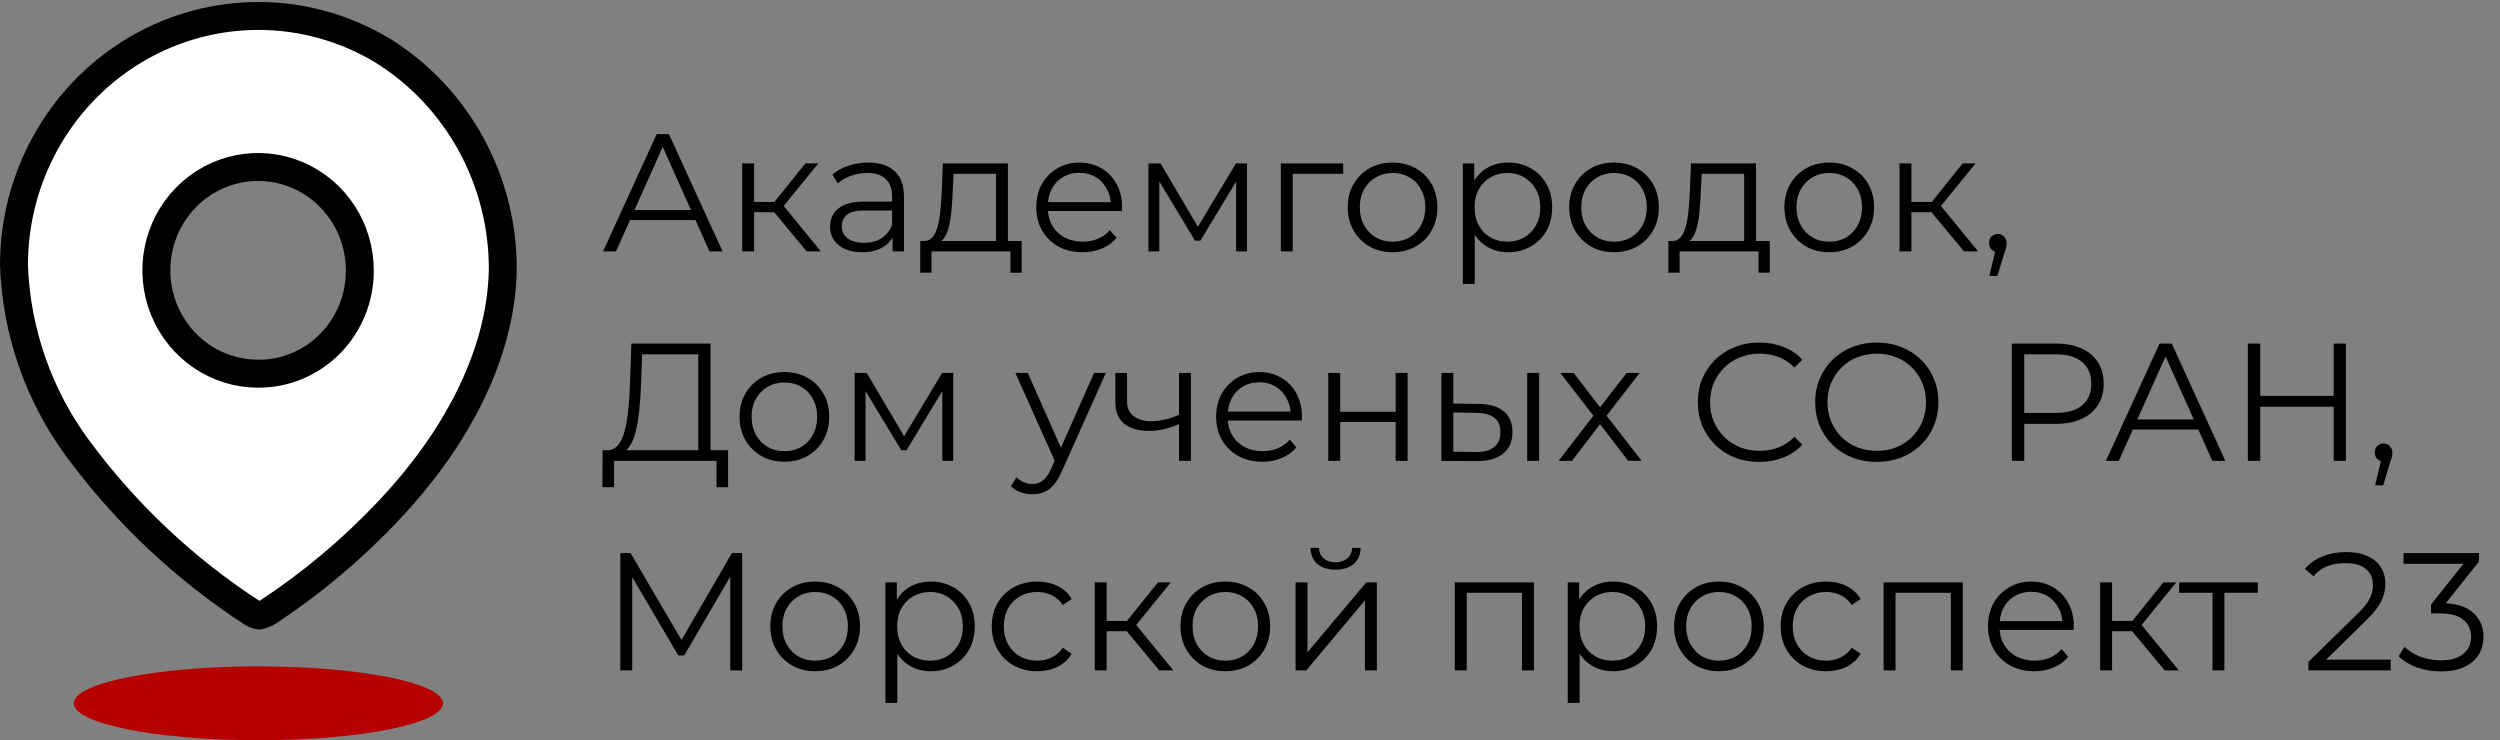
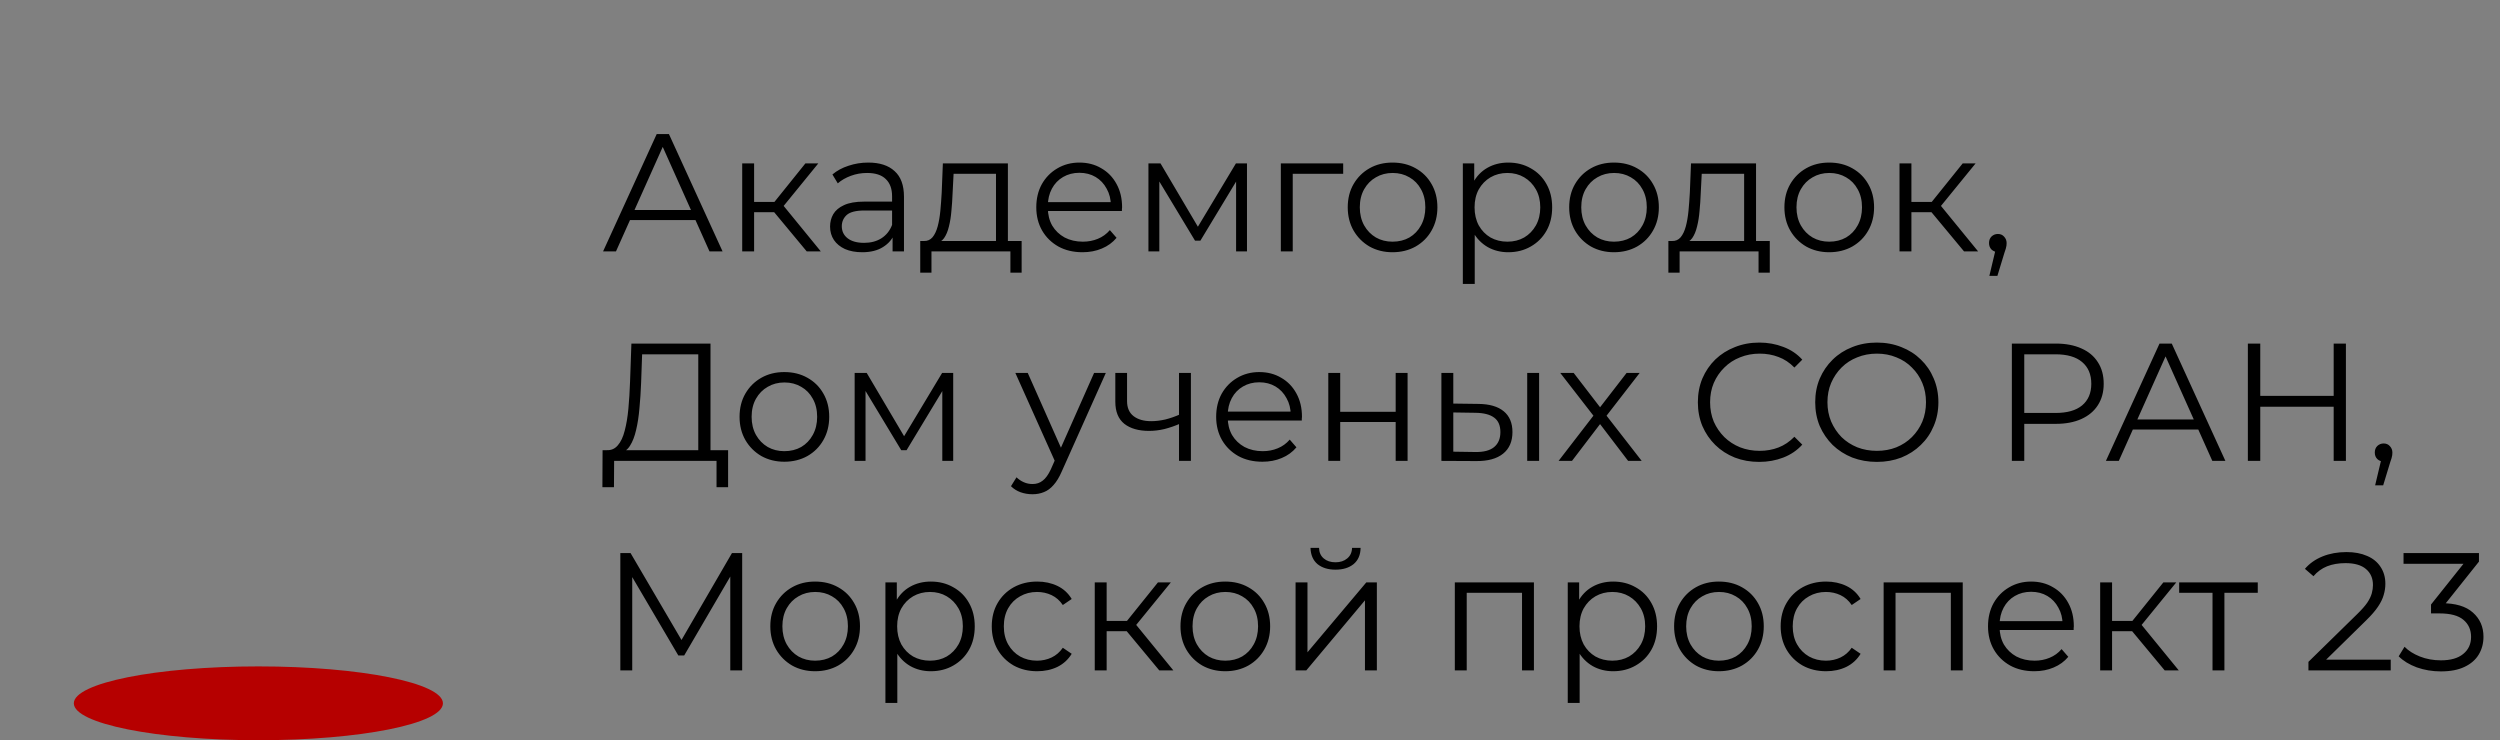
<svg xmlns="http://www.w3.org/2000/svg" width="179" height="53" viewBox="0 0 179 53" fill="none">
  <rect x="0" y="0" width="179" height="53" fill="#808080" stroke="none" />
-   <path d="M27.836 36.551L27.834 36.553C25.232 39.317 22.322 41.762 19.163 43.838C18.974 43.945 18.77 44.021 18.559 44.065C18.401 44.045 18.246 43.992 18.106 43.91C13.276 40.787 9.037 36.802 5.594 32.145L5.593 32.144C2.776 28.344 1.172 23.752 1 18.989L1.013 18.302C1.244 12.151 4.573 6.541 9.836 3.483C15.293 0.313 21.997 0.367 27.403 3.625C32.762 6.958 36.028 12.91 36 19.322C35.872 25.687 32.359 31.768 27.836 36.551ZM21.289 12.529C18.561 11.369 15.417 12.002 13.33 14.12C11.246 16.236 10.624 19.415 11.744 22.176C12.864 24.939 15.517 26.756 18.474 26.757C20.413 26.77 22.271 25.993 23.639 24.605C25.005 23.218 25.767 21.336 25.762 19.379C25.77 16.395 24.013 13.687 21.289 12.529Z" fill="white" stroke="black" stroke-width="2" />
  <path d="M18.5 53C25.798 53 31.714 51.817 31.714 50.357C31.714 48.898 25.798 47.714 18.5 47.714C11.202 47.714 5.286 48.898 5.286 50.357C5.286 51.817 11.202 53 18.5 53Z" fill="#B60000" />
  <path d="M43.18 18L47.02 9.6H47.896L51.736 18H50.8L47.272 10.116H47.632L44.104 18H43.18ZM44.692 15.756L44.956 15.036H49.84L50.104 15.756H44.692ZM57.762 18L55.17 14.88L55.878 14.46L58.77 18H57.762ZM53.142 18V11.7H53.994V18H53.142ZM53.73 15.192V14.46H55.758V15.192H53.73ZM55.95 14.94L55.158 14.82L57.666 11.7H58.59L55.95 14.94ZM63.909 18V16.608L63.873 16.38V14.052C63.873 13.516 63.721 13.104 63.417 12.816C63.121 12.528 62.677 12.384 62.085 12.384C61.677 12.384 61.289 12.452 60.921 12.588C60.553 12.724 60.241 12.904 59.985 13.128L59.601 12.492C59.921 12.22 60.305 12.012 60.753 11.868C61.201 11.716 61.673 11.64 62.169 11.64C62.985 11.64 63.613 11.844 64.053 12.252C64.501 12.652 64.725 13.264 64.725 14.088V18H63.909ZM61.737 18.06C61.265 18.06 60.853 17.984 60.501 17.832C60.157 17.672 59.893 17.456 59.709 17.184C59.525 16.904 59.433 16.584 59.433 16.224C59.433 15.896 59.509 15.6 59.661 15.336C59.821 15.064 60.077 14.848 60.429 14.688C60.789 14.52 61.269 14.436 61.869 14.436H64.041V15.072H61.893C61.285 15.072 60.861 15.18 60.621 15.396C60.389 15.612 60.273 15.88 60.273 16.2C60.273 16.56 60.413 16.848 60.693 17.064C60.973 17.28 61.365 17.388 61.869 17.388C62.349 17.388 62.761 17.28 63.105 17.064C63.457 16.84 63.713 16.52 63.873 16.104L64.065 16.692C63.905 17.108 63.625 17.44 63.225 17.688C62.833 17.936 62.337 18.06 61.737 18.06ZM71.313 17.592V12.444H68.277L68.205 13.848C68.189 14.272 68.161 14.688 68.121 15.096C68.089 15.504 68.029 15.88 67.941 16.224C67.861 16.56 67.745 16.836 67.593 17.052C67.441 17.26 67.245 17.38 67.005 17.412L66.153 17.256C66.401 17.264 66.605 17.176 66.765 16.992C66.925 16.8 67.049 16.54 67.137 16.212C67.225 15.884 67.289 15.512 67.329 15.096C67.369 14.672 67.401 14.24 67.425 13.8L67.509 11.7H72.165V17.592H71.313ZM65.889 19.524V17.256H73.149V19.524H72.345V18H66.693V19.524H65.889ZM77.51 18.06C76.854 18.06 76.278 17.924 75.782 17.652C75.286 17.372 74.898 16.992 74.618 16.512C74.338 16.024 74.198 15.468 74.198 14.844C74.198 14.22 74.33 13.668 74.594 13.188C74.866 12.708 75.234 12.332 75.698 12.06C76.17 11.78 76.698 11.64 77.282 11.64C77.874 11.64 78.398 11.776 78.854 12.048C79.318 12.312 79.682 12.688 79.946 13.176C80.21 13.656 80.342 14.212 80.342 14.844C80.342 14.884 80.338 14.928 80.33 14.976C80.33 15.016 80.33 15.06 80.33 15.108H74.846V14.472H79.874L79.538 14.724C79.538 14.268 79.438 13.864 79.238 13.512C79.046 13.152 78.782 12.872 78.446 12.672C78.11 12.472 77.722 12.372 77.282 12.372C76.85 12.372 76.462 12.472 76.118 12.672C75.774 12.872 75.506 13.152 75.314 13.512C75.122 13.872 75.026 14.284 75.026 14.748V14.88C75.026 15.36 75.13 15.784 75.338 16.152C75.554 16.512 75.85 16.796 76.226 17.004C76.61 17.204 77.046 17.304 77.534 17.304C77.918 17.304 78.274 17.236 78.602 17.1C78.938 16.964 79.226 16.756 79.466 16.476L79.946 17.028C79.666 17.364 79.314 17.62 78.89 17.796C78.474 17.972 78.014 18.06 77.51 18.06ZM82.228 18V11.7H83.092L85.948 16.536H85.588L88.492 11.7H89.284V18H88.504V12.672L88.66 12.744L85.948 17.232H85.564L82.828 12.696L83.008 12.66V18H82.228ZM91.708 18V11.7H96.172V12.444H92.344L92.56 12.228V18H91.708ZM99.702 18.06C99.094 18.06 98.546 17.924 98.058 17.652C97.578 17.372 97.198 16.992 96.918 16.512C96.638 16.024 96.498 15.468 96.498 14.844C96.498 14.212 96.638 13.656 96.918 13.176C97.198 12.696 97.578 12.32 98.058 12.048C98.538 11.776 99.086 11.64 99.702 11.64C100.326 11.64 100.878 11.776 101.358 12.048C101.846 12.32 102.226 12.696 102.498 13.176C102.778 13.656 102.918 14.212 102.918 14.844C102.918 15.468 102.778 16.024 102.498 16.512C102.226 16.992 101.846 17.372 101.358 17.652C100.87 17.924 100.318 18.06 99.702 18.06ZM99.702 17.304C100.158 17.304 100.562 17.204 100.914 17.004C101.266 16.796 101.542 16.508 101.742 16.14C101.95 15.764 102.054 15.332 102.054 14.844C102.054 14.348 101.95 13.916 101.742 13.548C101.542 13.18 101.266 12.896 100.914 12.696C100.562 12.488 100.162 12.384 99.714 12.384C99.266 12.384 98.866 12.488 98.514 12.696C98.162 12.896 97.882 13.18 97.674 13.548C97.466 13.916 97.362 14.348 97.362 14.844C97.362 15.332 97.466 15.764 97.674 16.14C97.882 16.508 98.162 16.796 98.514 17.004C98.866 17.204 99.262 17.304 99.702 17.304ZM107.991 18.06C107.447 18.06 106.955 17.936 106.515 17.688C106.075 17.432 105.723 17.068 105.459 16.596C105.203 16.116 105.075 15.532 105.075 14.844C105.075 14.156 105.203 13.576 105.459 13.104C105.715 12.624 106.063 12.26 106.503 12.012C106.943 11.764 107.439 11.64 107.991 11.64C108.591 11.64 109.127 11.776 109.599 12.048C110.079 12.312 110.455 12.688 110.727 13.176C110.999 13.656 111.135 14.212 111.135 14.844C111.135 15.484 110.999 16.044 110.727 16.524C110.455 17.004 110.079 17.38 109.599 17.652C109.127 17.924 108.591 18.06 107.991 18.06ZM104.739 20.328V11.7H105.555V13.596L105.471 14.856L105.591 16.128V20.328H104.739ZM107.931 17.304C108.379 17.304 108.779 17.204 109.131 17.004C109.483 16.796 109.763 16.508 109.971 16.14C110.179 15.764 110.283 15.332 110.283 14.844C110.283 14.356 110.179 13.928 109.971 13.56C109.763 13.192 109.483 12.904 109.131 12.696C108.779 12.488 108.379 12.384 107.931 12.384C107.483 12.384 107.079 12.488 106.719 12.696C106.367 12.904 106.087 13.192 105.879 13.56C105.679 13.928 105.579 14.356 105.579 14.844C105.579 15.332 105.679 15.764 105.879 16.14C106.087 16.508 106.367 16.796 106.719 17.004C107.079 17.204 107.483 17.304 107.931 17.304ZM115.558 18.06C114.95 18.06 114.402 17.924 113.914 17.652C113.434 17.372 113.054 16.992 112.774 16.512C112.494 16.024 112.354 15.468 112.354 14.844C112.354 14.212 112.494 13.656 112.774 13.176C113.054 12.696 113.434 12.32 113.914 12.048C114.394 11.776 114.942 11.64 115.558 11.64C116.182 11.64 116.734 11.776 117.214 12.048C117.702 12.32 118.082 12.696 118.354 13.176C118.634 13.656 118.774 14.212 118.774 14.844C118.774 15.468 118.634 16.024 118.354 16.512C118.082 16.992 117.702 17.372 117.214 17.652C116.726 17.924 116.174 18.06 115.558 18.06ZM115.558 17.304C116.014 17.304 116.418 17.204 116.77 17.004C117.122 16.796 117.398 16.508 117.598 16.14C117.806 15.764 117.91 15.332 117.91 14.844C117.91 14.348 117.806 13.916 117.598 13.548C117.398 13.18 117.122 12.896 116.77 12.696C116.418 12.488 116.018 12.384 115.57 12.384C115.122 12.384 114.722 12.488 114.37 12.696C114.018 12.896 113.738 13.18 113.53 13.548C113.322 13.916 113.218 14.348 113.218 14.844C113.218 15.332 113.322 15.764 113.53 16.14C113.738 16.508 114.018 16.796 114.37 17.004C114.722 17.204 115.118 17.304 115.558 17.304ZM124.88 17.592V12.444H121.844L121.772 13.848C121.756 14.272 121.728 14.688 121.688 15.096C121.656 15.504 121.596 15.88 121.508 16.224C121.428 16.56 121.312 16.836 121.16 17.052C121.008 17.26 120.812 17.38 120.572 17.412L119.72 17.256C119.968 17.264 120.172 17.176 120.332 16.992C120.492 16.8 120.616 16.54 120.704 16.212C120.792 15.884 120.856 15.512 120.896 15.096C120.936 14.672 120.968 14.24 120.992 13.8L121.076 11.7H125.732V17.592H124.88ZM119.456 19.524V17.256H126.716V19.524H125.912V18H120.26V19.524H119.456ZM130.968 18.06C130.36 18.06 129.812 17.924 129.324 17.652C128.844 17.372 128.464 16.992 128.184 16.512C127.904 16.024 127.764 15.468 127.764 14.844C127.764 14.212 127.904 13.656 128.184 13.176C128.464 12.696 128.844 12.32 129.324 12.048C129.804 11.776 130.352 11.64 130.968 11.64C131.592 11.64 132.144 11.776 132.624 12.048C133.112 12.32 133.492 12.696 133.764 13.176C134.044 13.656 134.184 14.212 134.184 14.844C134.184 15.468 134.044 16.024 133.764 16.512C133.492 16.992 133.112 17.372 132.624 17.652C132.136 17.924 131.584 18.06 130.968 18.06ZM130.968 17.304C131.424 17.304 131.828 17.204 132.18 17.004C132.532 16.796 132.808 16.508 133.008 16.14C133.216 15.764 133.32 15.332 133.32 14.844C133.32 14.348 133.216 13.916 133.008 13.548C132.808 13.18 132.532 12.896 132.18 12.696C131.828 12.488 131.428 12.384 130.98 12.384C130.532 12.384 130.132 12.488 129.78 12.696C129.428 12.896 129.148 13.18 128.94 13.548C128.732 13.916 128.628 14.348 128.628 14.844C128.628 15.332 128.732 15.764 128.94 16.14C129.148 16.508 129.428 16.796 129.78 17.004C130.132 17.204 130.528 17.304 130.968 17.304ZM140.625 18L138.033 14.88L138.741 14.46L141.633 18H140.625ZM136.005 18V11.7H136.857V18H136.005ZM136.593 15.192V14.46H138.621V15.192H136.593ZM138.813 14.94L138.021 14.82L140.529 11.7H141.453L138.813 14.94ZM142.438 19.752L142.966 17.532L143.062 18.048C142.878 18.048 142.722 17.988 142.594 17.868C142.474 17.748 142.414 17.592 142.414 17.4C142.414 17.208 142.474 17.052 142.594 16.932C142.722 16.812 142.874 16.752 143.05 16.752C143.234 16.752 143.382 16.816 143.494 16.944C143.614 17.072 143.674 17.224 143.674 17.4C143.674 17.464 143.67 17.528 143.662 17.592C143.654 17.656 143.638 17.728 143.614 17.808C143.59 17.888 143.558 17.984 143.518 18.096L143.014 19.752H142.438ZM49.996 32.58V25.368H45.976L45.904 27.408C45.88 28.04 45.84 28.648 45.784 29.232C45.736 29.808 45.656 30.328 45.544 30.792C45.44 31.248 45.296 31.62 45.112 31.908C44.936 32.196 44.704 32.364 44.416 32.412L43.444 32.232C43.764 32.248 44.028 32.132 44.236 31.884C44.452 31.636 44.616 31.288 44.728 30.84C44.848 30.392 44.936 29.868 44.992 29.268C45.048 28.668 45.088 28.02 45.112 27.324L45.208 24.6H50.872V32.58H49.996ZM43.132 34.884L43.144 32.232H52.132V34.884H51.304V33H43.972L43.96 34.884H43.132ZM56.156 33.06C55.548 33.06 55 32.924 54.512 32.652C54.032 32.372 53.652 31.992 53.372 31.512C53.092 31.024 52.952 30.468 52.952 29.844C52.952 29.212 53.092 28.656 53.372 28.176C53.652 27.696 54.032 27.32 54.512 27.048C54.992 26.776 55.54 26.64 56.156 26.64C56.78 26.64 57.332 26.776 57.812 27.048C58.3 27.32 58.68 27.696 58.952 28.176C59.232 28.656 59.372 29.212 59.372 29.844C59.372 30.468 59.232 31.024 58.952 31.512C58.68 31.992 58.3 32.372 57.812 32.652C57.324 32.924 56.772 33.06 56.156 33.06ZM56.156 32.304C56.612 32.304 57.016 32.204 57.368 32.004C57.72 31.796 57.996 31.508 58.196 31.14C58.404 30.764 58.508 30.332 58.508 29.844C58.508 29.348 58.404 28.916 58.196 28.548C57.996 28.18 57.72 27.896 57.368 27.696C57.016 27.488 56.616 27.384 56.168 27.384C55.72 27.384 55.32 27.488 54.968 27.696C54.616 27.896 54.336 28.18 54.128 28.548C53.92 28.916 53.816 29.348 53.816 29.844C53.816 30.332 53.92 30.764 54.128 31.14C54.336 31.508 54.616 31.796 54.968 32.004C55.32 32.204 55.716 32.304 56.156 32.304ZM61.193 33V26.7H62.056L64.912 31.536H64.552L67.457 26.7H68.249V33H67.469V27.672L67.624 27.744L64.912 32.232H64.528L61.792 27.696L61.972 27.66V33H61.193ZM73.922 35.388C73.626 35.388 73.342 35.34 73.07 35.244C72.806 35.148 72.578 35.004 72.386 34.812L72.782 34.176C72.942 34.328 73.114 34.444 73.298 34.524C73.49 34.612 73.702 34.656 73.934 34.656C74.214 34.656 74.454 34.576 74.654 34.416C74.862 34.264 75.058 33.992 75.242 33.6L75.65 32.676L75.746 32.544L78.338 26.7H79.178L76.022 33.756C75.846 34.164 75.65 34.488 75.434 34.728C75.226 34.968 74.998 35.136 74.75 35.232C74.502 35.336 74.226 35.388 73.922 35.388ZM75.602 33.18L72.698 26.7H73.586L76.154 32.484L75.602 33.18ZM84.489 30.336C84.121 30.496 83.749 30.624 83.373 30.72C83.005 30.808 82.637 30.852 82.269 30.852C81.525 30.852 80.937 30.684 80.505 30.348C80.073 30.004 79.857 29.476 79.857 28.764V26.7H80.697V28.716C80.697 29.196 80.853 29.556 81.165 29.796C81.477 30.036 81.897 30.156 82.425 30.156C82.745 30.156 83.081 30.116 83.433 30.036C83.785 29.948 84.141 29.824 84.501 29.664L84.489 30.336ZM84.417 33V26.7H85.269V33H84.417ZM90.389 33.06C89.733 33.06 89.157 32.924 88.661 32.652C88.165 32.372 87.777 31.992 87.497 31.512C87.217 31.024 87.077 30.468 87.077 29.844C87.077 29.22 87.209 28.668 87.473 28.188C87.745 27.708 88.113 27.332 88.577 27.06C89.049 26.78 89.577 26.64 90.161 26.64C90.753 26.64 91.277 26.776 91.733 27.048C92.197 27.312 92.561 27.688 92.825 28.176C93.089 28.656 93.221 29.212 93.221 29.844C93.221 29.884 93.217 29.928 93.209 29.976C93.209 30.016 93.209 30.06 93.209 30.108H87.725V29.472H92.753L92.417 29.724C92.417 29.268 92.317 28.864 92.117 28.512C91.925 28.152 91.661 27.872 91.325 27.672C90.989 27.472 90.601 27.372 90.161 27.372C89.729 27.372 89.341 27.472 88.997 27.672C88.653 27.872 88.385 28.152 88.193 28.512C88.001 28.872 87.905 29.284 87.905 29.748V29.88C87.905 30.36 88.009 30.784 88.217 31.152C88.433 31.512 88.729 31.796 89.105 32.004C89.489 32.204 89.925 32.304 90.413 32.304C90.797 32.304 91.153 32.236 91.481 32.1C91.817 31.964 92.105 31.756 92.345 31.476L92.825 32.028C92.545 32.364 92.193 32.62 91.769 32.796C91.353 32.972 90.893 33.06 90.389 33.06ZM95.106 33V26.7H95.959V29.484H99.93V26.7H100.783V33H99.93V30.216H95.959V33H95.106ZM109.348 33V26.7H110.2V33H109.348ZM105.856 28.92C106.648 28.928 107.252 29.104 107.668 29.448C108.084 29.792 108.292 30.288 108.292 30.936C108.292 31.608 108.068 32.124 107.62 32.484C107.172 32.844 106.532 33.02 105.7 33.012L103.204 33V26.7H104.056V28.896L105.856 28.92ZM105.64 32.364C106.232 32.372 106.676 32.256 106.972 32.016C107.276 31.768 107.428 31.408 107.428 30.936C107.428 30.464 107.28 30.12 106.984 29.904C106.688 29.68 106.24 29.564 105.64 29.556L104.056 29.532V32.34L105.64 32.364ZM111.594 33L114.258 29.544L114.246 29.964L111.714 26.7H112.674L114.75 29.4L114.39 29.388L116.466 26.7H117.402L114.846 30L114.858 29.544L117.546 33H116.574L114.378 30.12L114.714 30.168L112.554 33H111.594ZM125.959 33.072C125.327 33.072 124.743 32.968 124.207 32.76C123.671 32.544 123.207 32.244 122.815 31.86C122.423 31.476 122.115 31.024 121.891 30.504C121.675 29.984 121.567 29.416 121.567 28.8C121.567 28.184 121.675 27.616 121.891 27.096C122.115 26.576 122.423 26.124 122.815 25.74C123.215 25.356 123.683 25.06 124.219 24.852C124.755 24.636 125.339 24.528 125.971 24.528C126.579 24.528 127.151 24.632 127.687 24.84C128.223 25.04 128.675 25.344 129.043 25.752L128.479 26.316C128.135 25.964 127.755 25.712 127.339 25.56C126.923 25.4 126.475 25.32 125.995 25.32C125.491 25.32 125.023 25.408 124.591 25.584C124.159 25.752 123.783 25.996 123.463 26.316C123.143 26.628 122.891 26.996 122.707 27.42C122.531 27.836 122.443 28.296 122.443 28.8C122.443 29.304 122.531 29.768 122.707 30.192C122.891 30.608 123.143 30.976 123.463 31.296C123.783 31.608 124.159 31.852 124.591 32.028C125.023 32.196 125.491 32.28 125.995 32.28C126.475 32.28 126.923 32.2 127.339 32.04C127.755 31.88 128.135 31.624 128.479 31.272L129.043 31.836C128.675 32.244 128.223 32.552 127.687 32.76C127.151 32.968 126.575 33.072 125.959 33.072ZM134.385 33.072C133.753 33.072 133.165 32.968 132.621 32.76C132.085 32.544 131.617 32.244 131.217 31.86C130.825 31.468 130.517 31.016 130.293 30.504C130.077 29.984 129.969 29.416 129.969 28.8C129.969 28.184 130.077 27.62 130.293 27.108C130.517 26.588 130.825 26.136 131.217 25.752C131.617 25.36 132.085 25.06 132.621 24.852C133.157 24.636 133.745 24.528 134.385 24.528C135.017 24.528 135.601 24.636 136.137 24.852C136.673 25.06 137.137 25.356 137.529 25.74C137.929 26.124 138.237 26.576 138.453 27.096C138.677 27.616 138.789 28.184 138.789 28.8C138.789 29.416 138.677 29.984 138.453 30.504C138.237 31.024 137.929 31.476 137.529 31.86C137.137 32.244 136.673 32.544 136.137 32.76C135.601 32.968 135.017 33.072 134.385 33.072ZM134.385 32.28C134.889 32.28 135.353 32.196 135.777 32.028C136.209 31.852 136.581 31.608 136.893 31.296C137.213 30.976 137.461 30.608 137.637 30.192C137.813 29.768 137.901 29.304 137.901 28.8C137.901 28.296 137.813 27.836 137.637 27.42C137.461 26.996 137.213 26.628 136.893 26.316C136.581 25.996 136.209 25.752 135.777 25.584C135.353 25.408 134.889 25.32 134.385 25.32C133.881 25.32 133.413 25.408 132.981 25.584C132.549 25.752 132.173 25.996 131.853 26.316C131.541 26.628 131.293 26.996 131.109 27.42C130.933 27.836 130.845 28.296 130.845 28.8C130.845 29.296 130.933 29.756 131.109 30.18C131.293 30.604 131.541 30.976 131.853 31.296C132.173 31.608 132.549 31.852 132.981 32.028C133.413 32.196 133.881 32.28 134.385 32.28ZM144.049 33V24.6H147.193C147.905 24.6 148.517 24.716 149.029 24.948C149.541 25.172 149.933 25.5 150.205 25.932C150.485 26.356 150.625 26.872 150.625 27.48C150.625 28.072 150.485 28.584 150.205 29.016C149.933 29.44 149.541 29.768 149.029 30C148.517 30.232 147.905 30.348 147.193 30.348H144.541L144.937 29.928V33H144.049ZM144.937 30L144.541 29.568H147.169C148.009 29.568 148.645 29.388 149.077 29.028C149.517 28.66 149.737 28.144 149.737 27.48C149.737 26.808 149.517 26.288 149.077 25.92C148.645 25.552 148.009 25.368 147.169 25.368H144.541L144.937 24.948V30ZM150.782 33L154.622 24.6H155.498L159.338 33H158.402L154.874 25.116H155.234L151.706 33H150.782ZM152.294 30.756L152.558 30.036H157.442L157.706 30.756H152.294ZM167.091 24.6H167.967V33H167.091V24.6ZM161.835 33H160.947V24.6H161.835V33ZM167.175 29.124H161.739V28.344H167.175V29.124ZM170.059 34.752L170.587 32.532L170.683 33.048C170.499 33.048 170.343 32.988 170.215 32.868C170.095 32.748 170.035 32.592 170.035 32.4C170.035 32.208 170.095 32.052 170.215 31.932C170.343 31.812 170.495 31.752 170.671 31.752C170.855 31.752 171.003 31.816 171.115 31.944C171.235 32.072 171.295 32.224 171.295 32.4C171.295 32.464 171.291 32.528 171.283 32.592C171.275 32.656 171.259 32.728 171.235 32.808C171.211 32.888 171.179 32.984 171.139 33.096L170.635 34.752H170.059ZM44.416 48V39.6H45.148L48.988 46.152H48.604L52.408 39.6H53.14V48H52.288V40.932H52.492L48.988 46.932H48.568L45.04 40.932H45.268V48H44.416ZM58.359 48.06C57.751 48.06 57.203 47.924 56.715 47.652C56.235 47.372 55.855 46.992 55.575 46.512C55.295 46.024 55.155 45.468 55.155 44.844C55.155 44.212 55.295 43.656 55.575 43.176C55.855 42.696 56.235 42.32 56.715 42.048C57.195 41.776 57.743 41.64 58.359 41.64C58.983 41.64 59.535 41.776 60.015 42.048C60.503 42.32 60.883 42.696 61.155 43.176C61.435 43.656 61.575 44.212 61.575 44.844C61.575 45.468 61.435 46.024 61.155 46.512C60.883 46.992 60.503 47.372 60.015 47.652C59.527 47.924 58.975 48.06 58.359 48.06ZM58.359 47.304C58.815 47.304 59.219 47.204 59.571 47.004C59.923 46.796 60.199 46.508 60.399 46.14C60.607 45.764 60.711 45.332 60.711 44.844C60.711 44.348 60.607 43.916 60.399 43.548C60.199 43.18 59.923 42.896 59.571 42.696C59.219 42.488 58.819 42.384 58.371 42.384C57.923 42.384 57.523 42.488 57.171 42.696C56.819 42.896 56.539 43.18 56.331 43.548C56.123 43.916 56.019 44.348 56.019 44.844C56.019 45.332 56.123 45.764 56.331 46.14C56.539 46.508 56.819 46.796 57.171 47.004C57.523 47.204 57.919 47.304 58.359 47.304ZM66.648 48.06C66.104 48.06 65.612 47.936 65.172 47.688C64.732 47.432 64.38 47.068 64.116 46.596C63.86 46.116 63.732 45.532 63.732 44.844C63.732 44.156 63.86 43.576 64.116 43.104C64.372 42.624 64.72 42.26 65.16 42.012C65.6 41.764 66.096 41.64 66.648 41.64C67.248 41.64 67.784 41.776 68.256 42.048C68.736 42.312 69.112 42.688 69.384 43.176C69.656 43.656 69.792 44.212 69.792 44.844C69.792 45.484 69.656 46.044 69.384 46.524C69.112 47.004 68.736 47.38 68.256 47.652C67.784 47.924 67.248 48.06 66.648 48.06ZM63.396 50.328V41.7H64.212V43.596L64.128 44.856L64.248 46.128V50.328H63.396ZM66.588 47.304C67.036 47.304 67.436 47.204 67.788 47.004C68.14 46.796 68.42 46.508 68.628 46.14C68.836 45.764 68.94 45.332 68.94 44.844C68.94 44.356 68.836 43.928 68.628 43.56C68.42 43.192 68.14 42.904 67.788 42.696C67.436 42.488 67.036 42.384 66.588 42.384C66.14 42.384 65.736 42.488 65.376 42.696C65.024 42.904 64.744 43.192 64.536 43.56C64.336 43.928 64.236 44.356 64.236 44.844C64.236 45.332 64.336 45.764 64.536 46.14C64.744 46.508 65.024 46.796 65.376 47.004C65.736 47.204 66.14 47.304 66.588 47.304ZM74.262 48.06C73.638 48.06 73.078 47.924 72.582 47.652C72.094 47.372 71.71 46.992 71.43 46.512C71.15 46.024 71.01 45.468 71.01 44.844C71.01 44.212 71.15 43.656 71.43 43.176C71.71 42.696 72.094 42.32 72.582 42.048C73.078 41.776 73.638 41.64 74.262 41.64C74.798 41.64 75.282 41.744 75.714 41.952C76.146 42.16 76.486 42.472 76.734 42.888L76.098 43.32C75.882 43 75.614 42.764 75.294 42.612C74.974 42.46 74.626 42.384 74.25 42.384C73.802 42.384 73.398 42.488 73.038 42.696C72.678 42.896 72.394 43.18 72.186 43.548C71.978 43.916 71.874 44.348 71.874 44.844C71.874 45.34 71.978 45.772 72.186 46.14C72.394 46.508 72.678 46.796 73.038 47.004C73.398 47.204 73.802 47.304 74.25 47.304C74.626 47.304 74.974 47.228 75.294 47.076C75.614 46.924 75.882 46.692 76.098 46.38L76.734 46.812C76.486 47.22 76.146 47.532 75.714 47.748C75.282 47.956 74.798 48.06 74.262 48.06ZM83.004 48L80.412 44.88L81.12 44.46L84.012 48H83.004ZM78.384 48V41.7H79.236V48H78.384ZM78.972 45.192V44.46H81V45.192H78.972ZM81.192 44.94L80.4 44.82L82.908 41.7H83.832L81.192 44.94ZM87.726 48.06C87.118 48.06 86.57 47.924 86.082 47.652C85.602 47.372 85.222 46.992 84.942 46.512C84.662 46.024 84.522 45.468 84.522 44.844C84.522 44.212 84.662 43.656 84.942 43.176C85.222 42.696 85.602 42.32 86.082 42.048C86.562 41.776 87.11 41.64 87.726 41.64C88.35 41.64 88.902 41.776 89.382 42.048C89.87 42.32 90.25 42.696 90.522 43.176C90.802 43.656 90.942 44.212 90.942 44.844C90.942 45.468 90.802 46.024 90.522 46.512C90.25 46.992 89.87 47.372 89.382 47.652C88.894 47.924 88.342 48.06 87.726 48.06ZM87.726 47.304C88.182 47.304 88.586 47.204 88.938 47.004C89.29 46.796 89.566 46.508 89.766 46.14C89.974 45.764 90.078 45.332 90.078 44.844C90.078 44.348 89.974 43.916 89.766 43.548C89.566 43.18 89.29 42.896 88.938 42.696C88.586 42.488 88.186 42.384 87.738 42.384C87.29 42.384 86.89 42.488 86.538 42.696C86.186 42.896 85.906 43.18 85.698 43.548C85.49 43.916 85.386 44.348 85.386 44.844C85.386 45.332 85.49 45.764 85.698 46.14C85.906 46.508 86.186 46.796 86.538 47.004C86.89 47.204 87.286 47.304 87.726 47.304ZM92.763 48V41.7H93.615V46.704L97.827 41.7H98.583V48H97.731V42.984L93.531 48H92.763ZM95.619 40.788C95.091 40.788 94.663 40.656 94.335 40.392C94.015 40.12 93.847 39.732 93.831 39.228H94.443C94.451 39.548 94.563 39.8 94.779 39.984C94.995 40.168 95.275 40.26 95.619 40.26C95.963 40.26 96.243 40.168 96.459 39.984C96.683 39.8 96.799 39.548 96.807 39.228H97.419C97.411 39.732 97.243 40.12 96.915 40.392C96.587 40.656 96.155 40.788 95.619 40.788ZM104.165 48V41.7H109.829V48H108.977V42.216L109.193 42.444H104.801L105.017 42.216V48H104.165ZM115.503 48.06C114.959 48.06 114.467 47.936 114.027 47.688C113.587 47.432 113.235 47.068 112.971 46.596C112.715 46.116 112.587 45.532 112.587 44.844C112.587 44.156 112.715 43.576 112.971 43.104C113.227 42.624 113.575 42.26 114.015 42.012C114.455 41.764 114.951 41.64 115.503 41.64C116.103 41.64 116.639 41.776 117.111 42.048C117.591 42.312 117.967 42.688 118.239 43.176C118.511 43.656 118.647 44.212 118.647 44.844C118.647 45.484 118.511 46.044 118.239 46.524C117.967 47.004 117.591 47.38 117.111 47.652C116.639 47.924 116.103 48.06 115.503 48.06ZM112.251 50.328V41.7H113.067V43.596L112.983 44.856L113.103 46.128V50.328H112.251ZM115.443 47.304C115.891 47.304 116.291 47.204 116.643 47.004C116.995 46.796 117.275 46.508 117.483 46.14C117.691 45.764 117.795 45.332 117.795 44.844C117.795 44.356 117.691 43.928 117.483 43.56C117.275 43.192 116.995 42.904 116.643 42.696C116.291 42.488 115.891 42.384 115.443 42.384C114.995 42.384 114.591 42.488 114.231 42.696C113.879 42.904 113.599 43.192 113.391 43.56C113.191 43.928 113.091 44.356 113.091 44.844C113.091 45.332 113.191 45.764 113.391 46.14C113.599 46.508 113.879 46.796 114.231 47.004C114.591 47.204 114.995 47.304 115.443 47.304ZM123.07 48.06C122.462 48.06 121.914 47.924 121.426 47.652C120.946 47.372 120.566 46.992 120.286 46.512C120.006 46.024 119.866 45.468 119.866 44.844C119.866 44.212 120.006 43.656 120.286 43.176C120.566 42.696 120.946 42.32 121.426 42.048C121.906 41.776 122.454 41.64 123.07 41.64C123.694 41.64 124.246 41.776 124.726 42.048C125.214 42.32 125.594 42.696 125.866 43.176C126.146 43.656 126.286 44.212 126.286 44.844C126.286 45.468 126.146 46.024 125.866 46.512C125.594 46.992 125.214 47.372 124.726 47.652C124.238 47.924 123.686 48.06 123.07 48.06ZM123.07 47.304C123.526 47.304 123.93 47.204 124.282 47.004C124.634 46.796 124.91 46.508 125.11 46.14C125.318 45.764 125.422 45.332 125.422 44.844C125.422 44.348 125.318 43.916 125.11 43.548C124.91 43.18 124.634 42.896 124.282 42.696C123.93 42.488 123.53 42.384 123.082 42.384C122.634 42.384 122.234 42.488 121.882 42.696C121.53 42.896 121.25 43.18 121.042 43.548C120.834 43.916 120.73 44.348 120.73 44.844C120.73 45.332 120.834 45.764 121.042 46.14C121.25 46.508 121.53 46.796 121.882 47.004C122.234 47.204 122.63 47.304 123.07 47.304ZM130.747 48.06C130.123 48.06 129.563 47.924 129.067 47.652C128.579 47.372 128.195 46.992 127.915 46.512C127.635 46.024 127.495 45.468 127.495 44.844C127.495 44.212 127.635 43.656 127.915 43.176C128.195 42.696 128.579 42.32 129.067 42.048C129.563 41.776 130.123 41.64 130.747 41.64C131.283 41.64 131.767 41.744 132.199 41.952C132.631 42.16 132.971 42.472 133.219 42.888L132.583 43.32C132.367 43 132.099 42.764 131.779 42.612C131.459 42.46 131.111 42.384 130.735 42.384C130.287 42.384 129.883 42.488 129.523 42.696C129.163 42.896 128.879 43.18 128.671 43.548C128.463 43.916 128.359 44.348 128.359 44.844C128.359 45.34 128.463 45.772 128.671 46.14C128.879 46.508 129.163 46.796 129.523 47.004C129.883 47.204 130.287 47.304 130.735 47.304C131.111 47.304 131.459 47.228 131.779 47.076C132.099 46.924 132.367 46.692 132.583 46.38L133.219 46.812C132.971 47.22 132.631 47.532 132.199 47.748C131.767 47.956 131.283 48.06 130.747 48.06ZM134.868 48V41.7H140.532V48H139.68V42.216L139.896 42.444H135.504L135.72 42.216V48H134.868ZM145.654 48.06C144.998 48.06 144.422 47.924 143.926 47.652C143.43 47.372 143.042 46.992 142.762 46.512C142.482 46.024 142.342 45.468 142.342 44.844C142.342 44.22 142.474 43.668 142.738 43.188C143.01 42.708 143.378 42.332 143.842 42.06C144.314 41.78 144.842 41.64 145.426 41.64C146.018 41.64 146.542 41.776 146.998 42.048C147.462 42.312 147.826 42.688 148.09 43.176C148.354 43.656 148.486 44.212 148.486 44.844C148.486 44.884 148.482 44.928 148.474 44.976C148.474 45.016 148.474 45.06 148.474 45.108H142.99V44.472H148.018L147.682 44.724C147.682 44.268 147.582 43.864 147.382 43.512C147.19 43.152 146.926 42.872 146.59 42.672C146.254 42.472 145.866 42.372 145.426 42.372C144.994 42.372 144.606 42.472 144.262 42.672C143.918 42.872 143.65 43.152 143.458 43.512C143.266 43.872 143.17 44.284 143.17 44.748V44.88C143.17 45.36 143.274 45.784 143.482 46.152C143.698 46.512 143.994 46.796 144.37 47.004C144.754 47.204 145.19 47.304 145.678 47.304C146.062 47.304 146.418 47.236 146.746 47.1C147.082 46.964 147.37 46.756 147.61 46.476L148.09 47.028C147.81 47.364 147.458 47.62 147.034 47.796C146.618 47.972 146.158 48.06 145.654 48.06ZM154.992 48L152.4 44.88L153.108 44.46L156 48H154.992ZM150.372 48V41.7H151.224V48H150.372ZM150.96 45.192V44.46H152.988V45.192H150.96ZM153.18 44.94L152.388 44.82L154.896 41.7H155.82L153.18 44.94ZM158.416 48V42.216L158.632 42.444H156.028V41.7H161.656V42.444H159.052L159.268 42.216V48H158.416ZM165.284 48V47.388L168.776 43.968C169.096 43.656 169.336 43.384 169.496 43.152C169.656 42.912 169.764 42.688 169.82 42.48C169.876 42.272 169.904 42.076 169.904 41.892C169.904 41.404 169.736 41.02 169.4 40.74C169.072 40.46 168.584 40.32 167.936 40.32C167.44 40.32 167 40.396 166.616 40.548C166.24 40.7 165.916 40.936 165.644 41.256L165.032 40.728C165.36 40.344 165.78 40.048 166.292 39.84C166.804 39.632 167.376 39.528 168.008 39.528C168.576 39.528 169.068 39.62 169.484 39.804C169.9 39.98 170.22 40.24 170.444 40.584C170.676 40.928 170.792 41.332 170.792 41.796C170.792 42.068 170.752 42.336 170.672 42.6C170.6 42.864 170.464 43.144 170.264 43.44C170.072 43.728 169.788 44.056 169.412 44.424L166.208 47.568L165.968 47.232H171.176V48H165.284ZM174.769 48.072C174.161 48.072 173.585 47.976 173.041 47.784C172.505 47.584 172.073 47.32 171.745 46.992L172.165 46.308C172.437 46.588 172.801 46.82 173.257 47.004C173.721 47.188 174.225 47.28 174.769 47.28C175.465 47.28 175.997 47.128 176.365 46.824C176.741 46.52 176.929 46.112 176.929 45.6C176.929 45.088 176.745 44.68 176.377 44.376C176.017 44.072 175.445 43.92 174.661 43.92H174.061V43.284L176.653 40.032L176.773 40.368H172.093V39.6H177.493V40.212L174.901 43.464L174.481 43.188H174.805C175.813 43.188 176.565 43.412 177.061 43.86C177.565 44.308 177.817 44.884 177.817 45.588C177.817 46.06 177.705 46.484 177.481 46.86C177.257 47.236 176.917 47.532 176.461 47.748C176.013 47.964 175.449 48.072 174.769 48.072Z" fill="black" />
</svg>